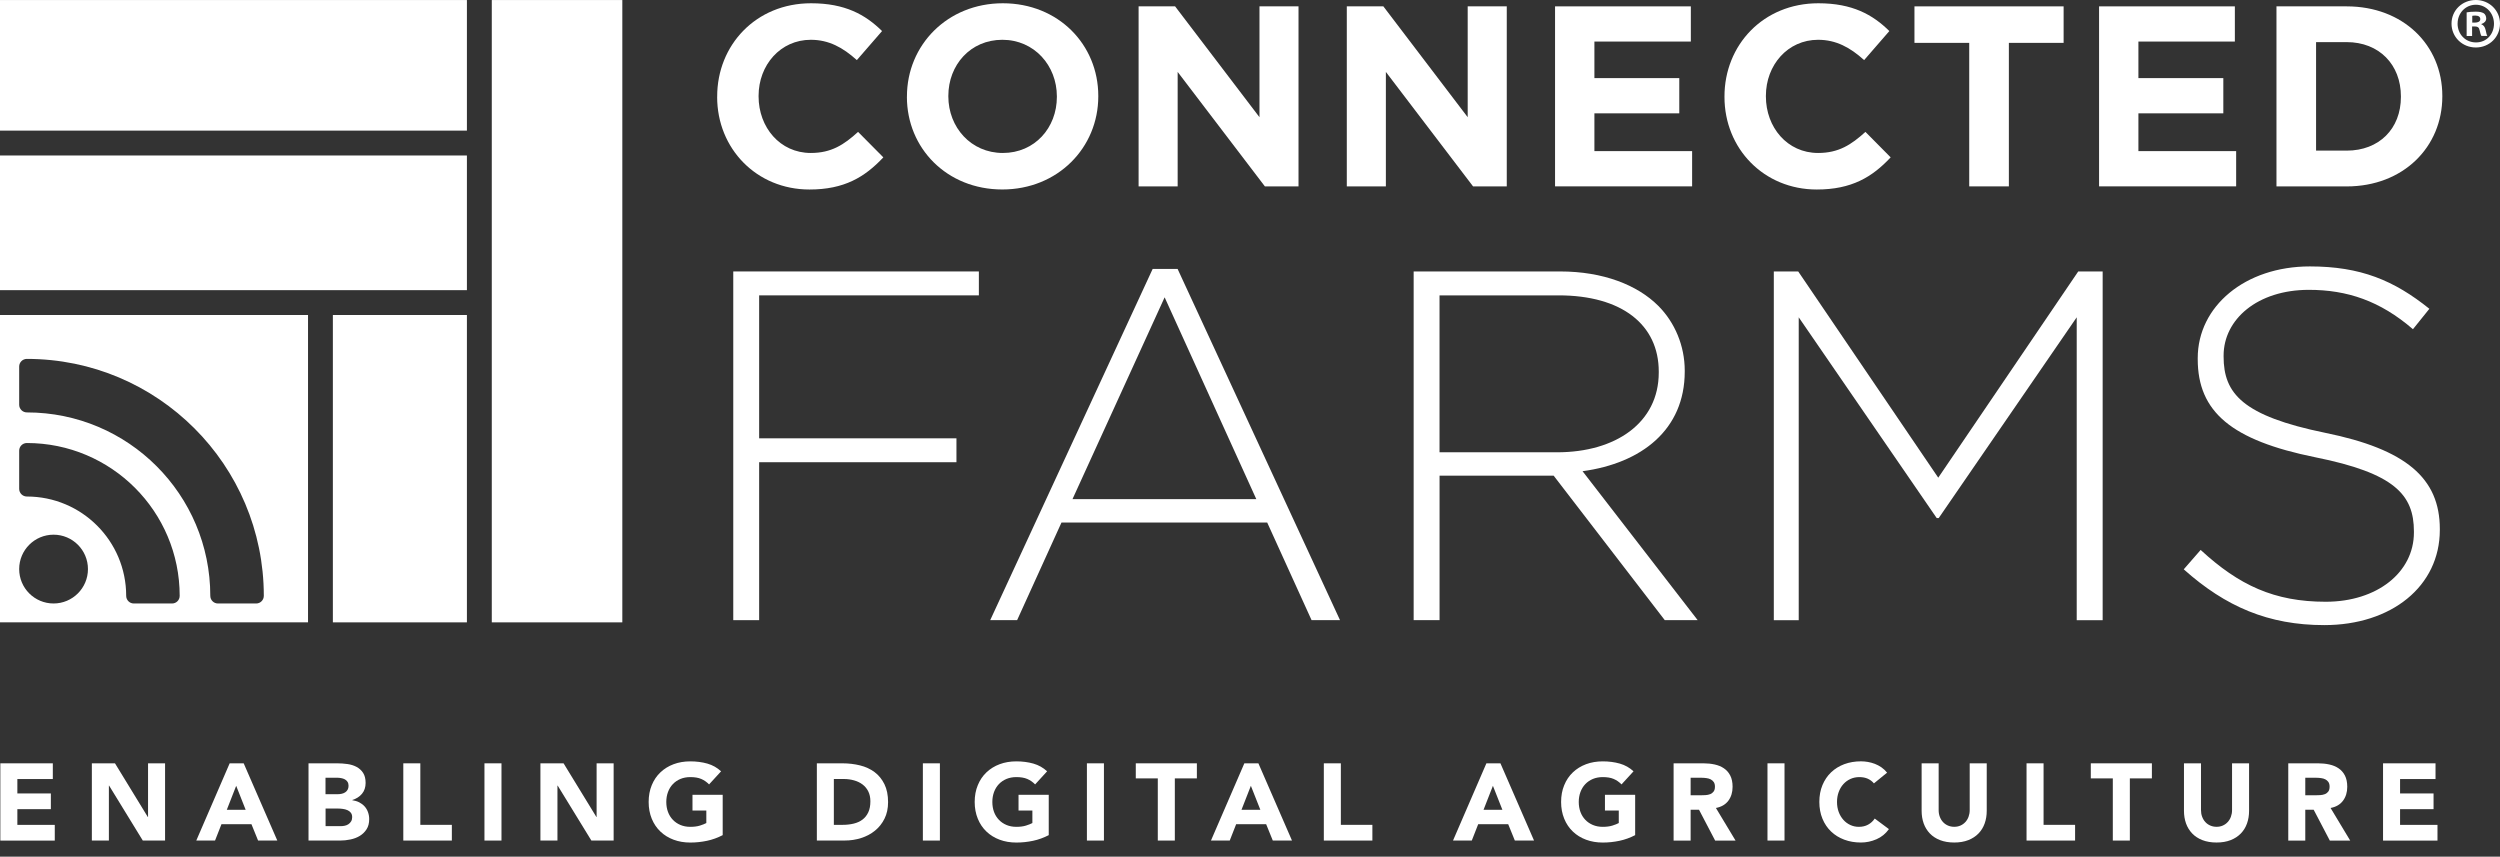
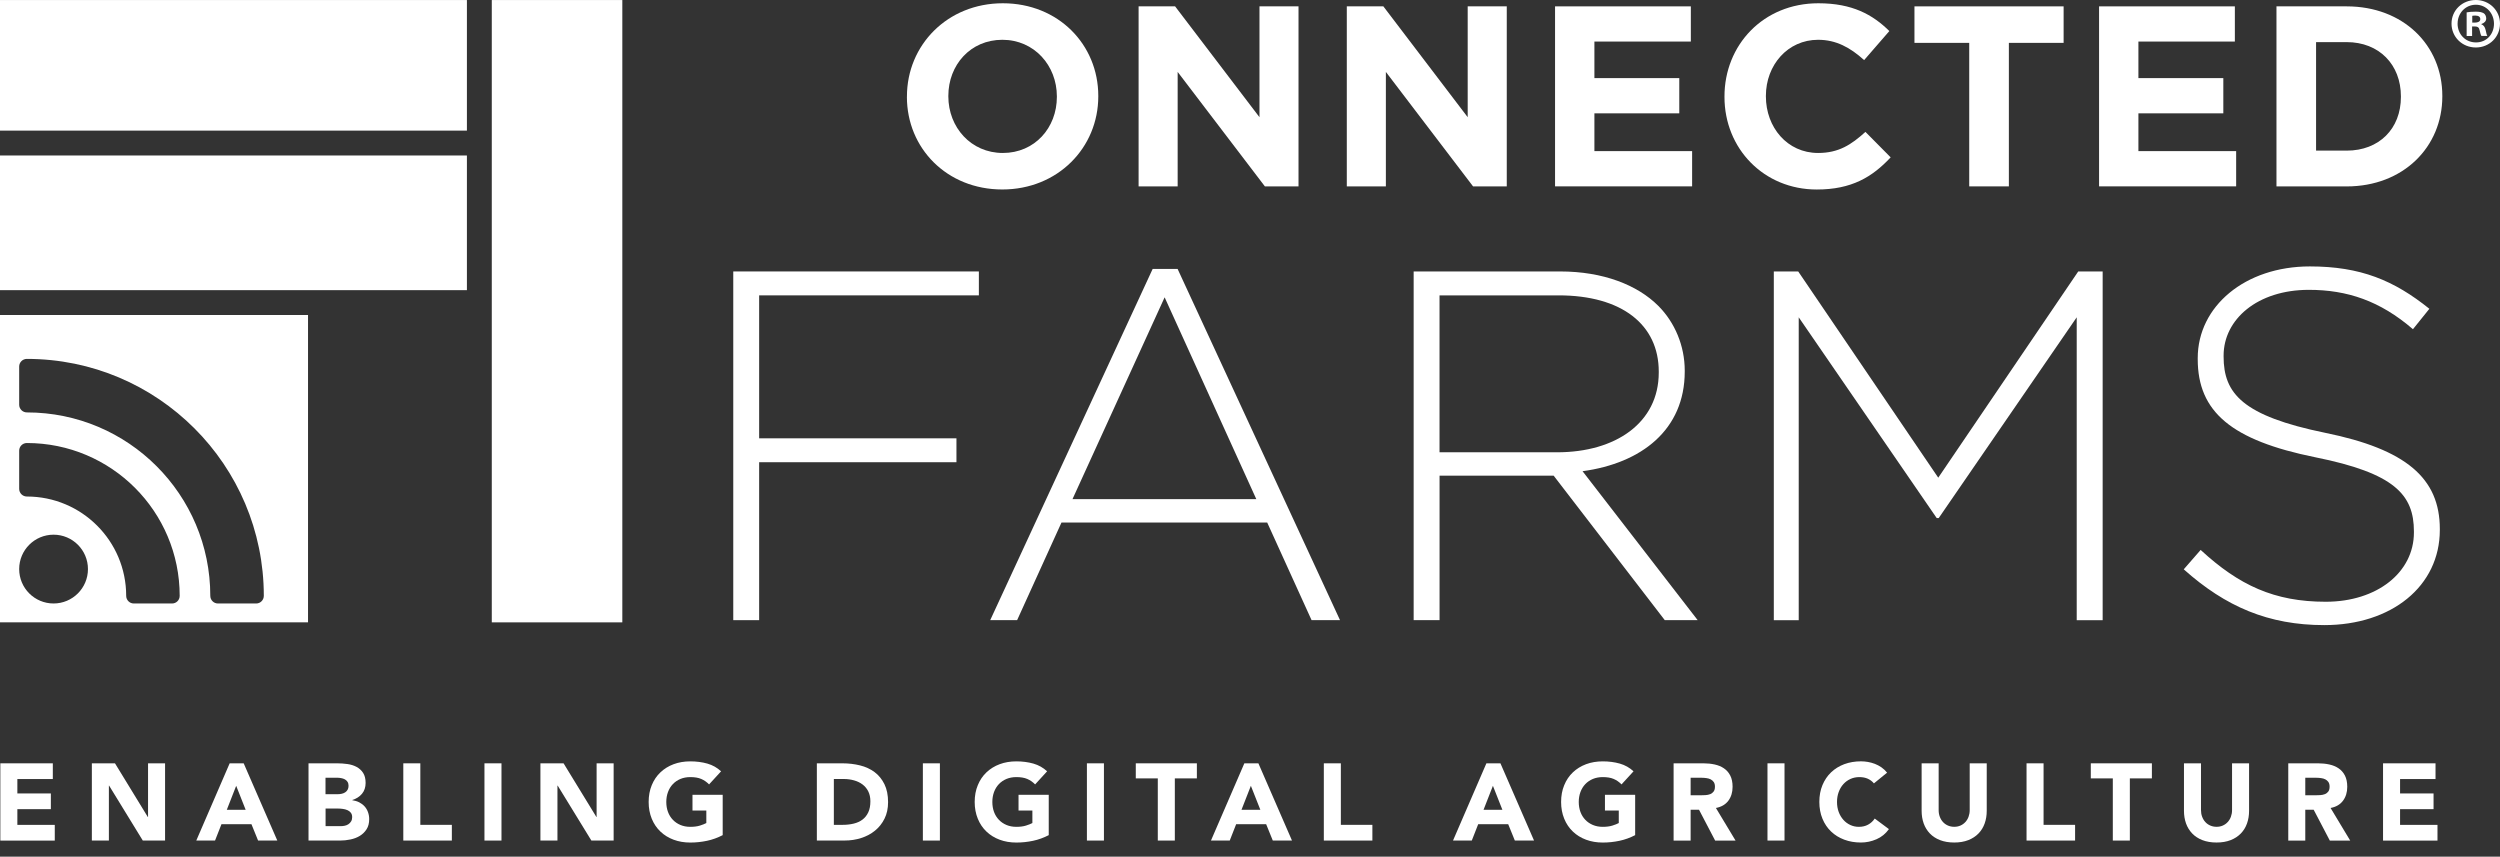
<svg xmlns="http://www.w3.org/2000/svg" width="143" height="49" viewBox="0 0 143 49" fill="none">
  <rect x="0" y="0" width="143" height="49" fill="#333333" stroke="none" />
  <g clip-path="url(#clip0_1196_88)">
-     <path d="M41.023 5.543V5.514C41.023 2.586 43.231 0.187 46.393 0.187C48.337 0.187 49.496 0.835 50.454 1.776L49.011 3.438C48.215 2.718 47.407 2.276 46.378 2.276C44.643 2.276 43.391 3.718 43.391 5.484V5.514C43.391 7.28 44.613 8.75 46.378 8.75C47.554 8.75 48.274 8.279 49.082 7.544L50.527 9.001C49.465 10.133 48.29 10.84 46.303 10.84C43.275 10.84 41.021 8.502 41.021 5.545L41.023 5.543Z" fill="white" />
    <path d="M51.877 5.543V5.514C51.877 2.586 54.184 0.187 57.363 0.187C60.541 0.187 62.822 2.556 62.822 5.484V5.514C62.822 8.441 60.512 10.838 57.332 10.838C54.152 10.838 51.875 8.471 51.875 5.543H51.877ZM60.453 5.543V5.514C60.453 3.749 59.16 2.276 57.334 2.276C55.508 2.276 54.245 3.718 54.245 5.484V5.514C54.245 7.28 55.538 8.75 57.363 8.75C59.187 8.75 60.453 7.309 60.453 5.543Z" fill="white" />
    <path d="M65.128 0.364H67.216L72.042 6.704V0.364H74.275V10.661H72.351L67.362 4.114V10.661H65.128V0.364Z" fill="white" />
    <path d="M77.037 0.364H79.128L83.952 6.704V0.364H86.187V10.661H84.259L79.272 4.114V10.661H77.037V0.364Z" fill="white" />
    <path d="M88.949 0.364H96.716V2.377H91.2V4.468H96.055V6.483H91.2V8.644H96.789V10.66H88.949V0.364Z" fill="white" />
    <path d="M98.64 5.543V5.514C98.64 2.586 100.847 0.187 104.01 0.187C105.954 0.187 107.114 0.835 108.071 1.776L106.628 3.438C105.835 2.718 105.023 2.276 103.996 2.276C102.259 2.276 101.009 3.718 101.009 5.484V5.514C101.009 7.28 102.229 8.75 103.996 8.75C105.171 8.75 105.892 8.279 106.703 7.544L108.146 9.001C107.087 10.133 105.908 10.84 103.921 10.84C100.891 10.84 98.64 8.502 98.64 5.545V5.543Z" fill="white" />
    <path d="M112.64 2.452H109.507V0.364H118.039V2.452H114.907V10.661H112.64V2.452Z" fill="white" />
    <path d="M120.065 0.364H127.834V2.377H122.317V4.468H127.174V6.483H122.317V8.644H127.908V10.66H120.067V0.364H120.065Z" fill="white" />
    <path d="M130.214 0.364H134.229C137.466 0.364 139.701 2.584 139.701 5.484V5.514C139.701 8.411 137.466 10.663 134.229 10.663H130.214V0.364ZM134.229 8.616C136.084 8.616 137.332 7.366 137.332 5.543V5.514C137.332 3.69 136.082 2.409 134.229 2.409H132.479V8.616H134.229Z" fill="white" />
    <path d="M41.943 15.527H55.991V16.895H43.423V25.072H54.709V26.439H43.423V35.473H41.943V15.525V15.527Z" fill="white" />
    <path d="M65.934 15.384H67.359L76.649 35.473H75.022L72.484 29.889H60.717L58.179 35.473H56.64L65.932 15.384H65.934ZM71.86 28.549L66.617 17.007L61.347 28.549H71.862H71.86Z" fill="white" />
    <path d="M80.861 15.527H89.24C91.692 15.527 93.657 16.297 94.854 17.494C95.794 18.434 96.367 19.773 96.367 21.196V21.253C96.367 24.587 93.886 26.497 90.522 26.953L97.107 35.473H95.225L88.869 27.208H82.343V35.473H80.861V15.525V15.527ZM89.069 25.871C92.404 25.871 94.881 24.191 94.881 21.31V21.255C94.881 18.576 92.773 16.895 89.153 16.895H82.341V25.871H89.067H89.069Z" fill="white" />
    <path d="M101.462 15.527H102.858L110.868 27.324L118.875 15.527H120.272V35.474H118.788V18.15L110.894 29.634H110.78L102.887 18.15V35.474H101.462V15.527Z" fill="white" />
    <path d="M124.909 32.567L125.877 31.456C128.073 33.481 130.095 34.42 133.032 34.42C135.97 34.42 138.076 32.739 138.076 30.458V30.401C138.076 28.293 136.965 27.067 132.435 26.156C127.645 25.186 125.71 23.561 125.71 20.542V20.485C125.71 17.52 128.417 15.239 132.123 15.239C135.026 15.239 136.938 16.038 138.96 17.663L138.021 18.831C136.139 17.207 134.258 16.579 132.064 16.579C129.13 16.579 127.19 18.261 127.19 20.342V20.397C127.19 22.507 128.274 23.788 133.004 24.758C137.623 25.698 139.558 27.349 139.558 30.258V30.313C139.558 33.534 136.794 35.756 132.947 35.756C129.756 35.756 127.304 34.704 124.911 32.566L124.909 32.567Z" fill="white" />
    <path d="M35.597 0.002H28.13V35.599H35.597V0.002Z" fill="white" />
    <path fill-rule="evenodd" clip-rule="evenodd" d="M0 18.018H17.619V35.599H0V18.018ZM1.097 32.551C1.097 31.465 1.978 30.584 3.064 30.584C4.15 30.584 5.031 31.465 5.031 32.551C5.031 33.638 4.15 34.519 3.064 34.519C1.978 34.519 1.097 33.638 1.097 32.551ZM10.278 34.083C10.278 31.669 9.299 29.483 7.718 27.901C7.718 27.902 7.719 27.902 7.719 27.902L7.717 27.9C7.717 27.901 7.718 27.901 7.718 27.901C6.135 26.32 3.95 25.341 1.536 25.341C1.293 25.341 1.097 25.537 1.097 25.778V27.964C1.097 28.205 1.295 28.401 1.536 28.401C3.103 28.401 4.525 29.036 5.554 30.065C6.583 31.093 7.218 32.514 7.218 34.083C7.218 34.324 7.414 34.52 7.655 34.52H9.841C10.084 34.52 10.278 34.324 10.278 34.083ZM1.097 20.966V23.153C1.097 23.393 1.295 23.59 1.536 23.59C4.434 23.59 7.057 24.765 8.955 26.664C10.854 28.562 12.029 31.185 12.029 34.083C12.029 34.324 12.226 34.52 12.466 34.52H14.653C14.893 34.52 15.09 34.324 15.09 34.083C15.09 30.34 13.572 26.951 11.118 24.499C8.666 22.047 5.277 20.529 1.536 20.529C1.293 20.529 1.097 20.725 1.097 20.966Z" fill="white" />
    <path d="M26.707 0.002H0V7.471H26.707V0.002Z" fill="white" />
-     <path d="M26.707 8.894H0V16.597H26.707V8.894Z" fill="white" />
-     <path d="M26.707 18.018H19.04V35.599H26.707V18.018Z" fill="white" />
+     <path d="M26.707 8.894H0V16.597H26.707V8.894" fill="white" />
    <path d="M0.02 43.662H3.021V44.561H0.993V45.385H2.909V46.284H0.993V47.183H3.133V48.082H0.02V43.664V43.662Z" fill="white" />
    <path d="M5.254 43.662H6.577L8.455 46.732H8.468V43.662H9.442V48.08H8.168L6.24 44.936H6.228V48.08H5.254V43.662Z" fill="white" />
    <path d="M13.135 43.662H13.939L15.862 48.08H14.763L14.383 47.144H12.668L12.3 48.08H11.227L13.137 43.662H13.135ZM13.51 44.948L12.973 46.321H14.052L13.51 44.948Z" fill="white" />
    <path d="M17.647 43.662H19.295C19.486 43.662 19.678 43.677 19.873 43.703C20.067 43.73 20.24 43.784 20.394 43.866C20.547 43.948 20.672 44.06 20.768 44.206C20.864 44.352 20.913 44.545 20.913 44.786C20.913 45.027 20.843 45.242 20.704 45.407C20.565 45.571 20.381 45.688 20.151 45.76V45.772C20.297 45.794 20.429 45.833 20.547 45.893C20.665 45.954 20.768 46.031 20.852 46.123C20.936 46.216 21.004 46.327 21.048 46.452C21.093 46.576 21.118 46.71 21.118 46.851C21.118 47.085 21.068 47.279 20.968 47.434C20.868 47.589 20.74 47.716 20.581 47.812C20.422 47.909 20.246 47.976 20.048 48.017C19.85 48.059 19.654 48.08 19.457 48.08H17.647V43.662ZM18.621 45.428H19.325C19.4 45.428 19.473 45.419 19.547 45.403C19.62 45.387 19.684 45.36 19.743 45.323C19.802 45.285 19.848 45.235 19.884 45.173C19.919 45.11 19.937 45.035 19.937 44.948C19.937 44.861 19.918 44.781 19.878 44.72C19.839 44.659 19.787 44.613 19.725 44.579C19.662 44.545 19.591 44.522 19.513 44.508C19.434 44.493 19.356 44.486 19.281 44.486H18.619V45.428H18.621ZM18.621 47.256H19.495C19.57 47.256 19.646 47.247 19.723 47.231C19.8 47.215 19.869 47.185 19.932 47.144C19.994 47.103 20.044 47.047 20.085 46.981C20.124 46.915 20.144 46.833 20.144 46.739C20.144 46.635 20.117 46.551 20.066 46.486C20.014 46.421 19.948 46.371 19.869 46.339C19.791 46.305 19.705 46.282 19.614 46.27C19.523 46.257 19.438 46.25 19.359 46.25H18.623V47.254L18.621 47.256Z" fill="white" />
    <path d="M23.069 43.662H24.043V47.181H25.846V48.08H23.069V43.662Z" fill="white" />
    <path d="M27.711 43.662H28.685V48.08H27.711V43.662Z" fill="white" />
    <path d="M30.912 43.662H32.236L34.114 46.732H34.126V43.662H35.1V48.08H33.827L31.899 44.936H31.886V48.08H30.912V43.662Z" fill="white" />
    <path d="M41.338 47.77C41.051 47.919 40.752 48.028 40.44 48.094C40.127 48.16 39.81 48.194 39.485 48.194C39.139 48.194 38.822 48.14 38.531 48.032C38.241 47.923 37.989 47.77 37.777 47.566C37.565 47.365 37.399 47.12 37.281 46.833C37.163 46.546 37.103 46.225 37.103 45.872C37.103 45.519 37.162 45.198 37.281 44.911C37.399 44.623 37.565 44.379 37.777 44.178C37.989 43.976 38.241 43.821 38.531 43.712C38.822 43.603 39.141 43.55 39.485 43.55C39.83 43.55 40.165 43.593 40.463 43.678C40.761 43.764 41.021 43.91 41.246 44.119L40.559 44.868C40.425 44.73 40.276 44.627 40.11 44.556C39.944 44.484 39.735 44.45 39.485 44.45C39.277 44.45 39.09 44.486 38.92 44.556C38.752 44.627 38.606 44.725 38.487 44.852C38.365 44.978 38.274 45.13 38.209 45.305C38.144 45.48 38.112 45.669 38.112 45.872C38.112 46.075 38.144 46.27 38.209 46.443C38.273 46.616 38.365 46.765 38.487 46.892C38.608 47.019 38.752 47.117 38.92 47.188C39.09 47.259 39.277 47.295 39.485 47.295C39.694 47.295 39.881 47.272 40.035 47.224C40.188 47.176 40.311 47.127 40.402 47.078V46.361H39.61V45.462H41.338V47.77Z" fill="white" />
    <path d="M46.723 43.662H48.183C48.536 43.662 48.873 43.702 49.191 43.78C49.51 43.858 49.786 43.987 50.024 44.163C50.261 44.34 50.448 44.57 50.589 44.854C50.728 45.137 50.798 45.48 50.798 45.883C50.798 46.241 50.73 46.555 50.594 46.828C50.459 47.101 50.277 47.329 50.049 47.514C49.82 47.7 49.556 47.841 49.257 47.935C48.957 48.032 48.643 48.078 48.315 48.078H46.724V43.66L46.723 43.662ZM47.696 47.181H48.201C48.426 47.181 48.634 47.158 48.829 47.111C49.022 47.065 49.189 46.99 49.332 46.883C49.473 46.778 49.585 46.637 49.665 46.466C49.747 46.293 49.786 46.082 49.786 45.833C49.786 45.617 49.745 45.428 49.665 45.267C49.585 45.107 49.474 44.975 49.337 44.871C49.2 44.768 49.039 44.69 48.854 44.638C48.668 44.586 48.474 44.559 48.271 44.559H47.696V47.179V47.181Z" fill="white" />
    <path d="M52.788 43.662H53.762V48.08H52.788V43.662Z" fill="white" />
    <path d="M59.988 47.77C59.701 47.919 59.401 48.028 59.089 48.094C58.777 48.16 58.459 48.194 58.135 48.194C57.789 48.194 57.471 48.14 57.181 48.032C56.89 47.923 56.639 47.77 56.426 47.566C56.214 47.365 56.048 47.12 55.931 46.833C55.813 46.546 55.752 46.225 55.752 45.872C55.752 45.519 55.811 45.198 55.931 44.911C56.048 44.623 56.214 44.379 56.426 44.178C56.639 43.976 56.89 43.821 57.181 43.712C57.471 43.603 57.791 43.55 58.135 43.55C58.479 43.55 58.814 43.593 59.112 43.678C59.41 43.764 59.67 43.91 59.895 44.119L59.209 44.868C59.075 44.73 58.925 44.627 58.759 44.556C58.593 44.484 58.385 44.45 58.135 44.45C57.926 44.45 57.739 44.486 57.569 44.556C57.402 44.627 57.256 44.725 57.136 44.852C57.015 44.978 56.924 45.13 56.858 45.305C56.794 45.48 56.762 45.669 56.762 45.872C56.762 46.075 56.794 46.27 56.858 46.443C56.922 46.616 57.015 46.765 57.136 46.892C57.257 47.019 57.402 47.117 57.569 47.188C57.739 47.259 57.926 47.295 58.135 47.295C58.343 47.295 58.531 47.272 58.684 47.224C58.838 47.176 58.961 47.127 59.052 47.078V46.361H58.26V45.462H59.988V47.77Z" fill="white" />
    <path d="M62.171 43.662H63.145V48.08H62.171V43.662Z" fill="white" />
    <path d="M66.228 44.524H64.967V43.662H68.461V44.524H67.2V48.08H66.226V44.524H66.228Z" fill="white" />
    <path d="M71.175 43.662H71.98L73.902 48.08H72.804L72.424 47.144H70.708L70.341 48.08H69.267L71.177 43.662H71.175ZM71.55 44.948L71.013 46.321H72.092L71.55 44.948Z" fill="white" />
    <path d="M75.723 43.662H76.697V47.181H78.5V48.08H75.723V43.662Z" fill="white" />
    <path d="M85.02 43.662H85.825L87.747 48.08H86.649L86.269 47.144H84.553L84.186 48.08H83.112L85.022 43.662H85.02ZM85.395 44.948L84.858 46.321H85.937L85.395 44.948Z" fill="white" />
    <path d="M93.531 47.77C93.244 47.919 92.944 48.028 92.632 48.094C92.32 48.16 92.002 48.194 91.678 48.194C91.332 48.194 91.014 48.14 90.724 48.032C90.433 47.923 90.181 47.77 89.969 47.566C89.757 47.365 89.591 47.12 89.474 46.833C89.356 46.546 89.295 46.225 89.295 45.872C89.295 45.519 89.354 45.198 89.474 44.911C89.591 44.623 89.757 44.379 89.969 44.178C90.181 43.976 90.433 43.821 90.724 43.712C91.014 43.603 91.334 43.55 91.678 43.55C92.022 43.55 92.357 43.593 92.655 43.678C92.953 43.764 93.213 43.91 93.438 44.119L92.751 44.868C92.618 44.73 92.468 44.627 92.302 44.556C92.136 44.484 91.927 44.45 91.678 44.45C91.469 44.45 91.282 44.486 91.112 44.556C90.945 44.627 90.799 44.725 90.679 44.852C90.558 44.978 90.467 45.13 90.401 45.305C90.337 45.48 90.305 45.669 90.305 45.872C90.305 46.075 90.337 46.27 90.401 46.443C90.465 46.616 90.558 46.765 90.679 46.892C90.8 47.019 90.945 47.117 91.112 47.188C91.282 47.259 91.469 47.295 91.678 47.295C91.886 47.295 92.074 47.272 92.227 47.224C92.38 47.176 92.504 47.127 92.594 47.078V46.361H91.803V45.462H93.531V47.77Z" fill="white" />
    <path d="M95.728 43.662H97.438C97.663 43.662 97.875 43.684 98.079 43.728C98.28 43.773 98.457 43.844 98.608 43.948C98.76 44.051 98.881 44.187 98.97 44.36C99.06 44.533 99.104 44.748 99.104 45.005C99.104 45.317 99.024 45.583 98.862 45.801C98.699 46.018 98.462 46.157 98.15 46.216L99.274 48.082H98.107L97.183 46.316H96.704V48.082H95.73V43.664L95.728 43.662ZM96.702 45.49H97.276C97.364 45.49 97.456 45.487 97.554 45.481C97.652 45.476 97.74 45.456 97.82 45.426C97.9 45.396 97.965 45.346 98.016 45.28C98.068 45.214 98.095 45.119 98.095 45C98.095 44.888 98.072 44.798 98.025 44.732C97.979 44.666 97.922 44.615 97.85 44.579C97.779 44.543 97.699 44.52 97.608 44.508C97.517 44.495 97.426 44.488 97.34 44.488H96.704V45.492L96.702 45.49Z" fill="white" />
    <path d="M101.1 43.662H102.074V48.08H101.1V43.662Z" fill="white" />
    <path d="M107.19 44.811C107.094 44.695 106.976 44.606 106.837 44.543C106.698 44.481 106.536 44.45 106.354 44.45C106.172 44.45 106.001 44.486 105.846 44.556C105.69 44.627 105.555 44.725 105.441 44.852C105.327 44.978 105.237 45.13 105.173 45.305C105.109 45.48 105.077 45.669 105.077 45.872C105.077 46.075 105.109 46.27 105.173 46.443C105.237 46.616 105.327 46.765 105.439 46.892C105.551 47.019 105.683 47.117 105.835 47.188C105.986 47.259 106.151 47.295 106.325 47.295C106.525 47.295 106.702 47.254 106.855 47.17C107.008 47.086 107.135 46.971 107.235 46.821L108.046 47.425C107.859 47.688 107.622 47.88 107.335 48.005C107.048 48.13 106.752 48.192 106.448 48.192C106.102 48.192 105.785 48.139 105.494 48.03C105.204 47.921 104.952 47.768 104.74 47.564C104.528 47.363 104.362 47.118 104.244 46.831C104.126 46.544 104.066 46.223 104.066 45.87C104.066 45.517 104.125 45.196 104.244 44.909C104.364 44.622 104.528 44.377 104.74 44.176C104.952 43.974 105.204 43.819 105.494 43.71C105.785 43.602 106.104 43.548 106.448 43.548C106.573 43.548 106.703 43.559 106.839 43.582C106.974 43.605 107.106 43.641 107.238 43.691C107.37 43.741 107.495 43.807 107.617 43.891C107.738 43.974 107.845 44.076 107.941 44.196L107.192 44.807L107.19 44.811Z" fill="white" />
    <path d="M113.641 46.377C113.641 46.639 113.602 46.88 113.523 47.101C113.445 47.322 113.327 47.513 113.17 47.675C113.013 47.837 112.819 47.964 112.587 48.055C112.353 48.146 112.086 48.192 111.783 48.192C111.479 48.192 111.205 48.146 110.971 48.055C110.737 47.964 110.543 47.837 110.388 47.675C110.233 47.513 110.115 47.322 110.035 47.101C109.956 46.88 109.917 46.639 109.917 46.377V43.662H110.891V46.339C110.891 46.477 110.912 46.603 110.957 46.719C111 46.835 111.062 46.937 111.141 47.022C111.219 47.108 111.314 47.174 111.424 47.222C111.535 47.27 111.654 47.293 111.783 47.293C111.911 47.293 112.03 47.27 112.138 47.222C112.246 47.174 112.339 47.108 112.418 47.022C112.496 46.937 112.558 46.837 112.601 46.719C112.644 46.603 112.667 46.477 112.667 46.339V43.662H113.641V46.377Z" fill="white" />
    <path d="M115.918 43.662H116.892V47.181H118.695V48.08H115.918V43.662Z" fill="white" />
    <path d="M120.855 44.524H119.594V43.662H123.088V44.524H121.827V48.08H120.853V44.524H120.855Z" fill="white" />
    <path d="M128.647 46.377C128.647 46.639 128.608 46.88 128.529 47.101C128.451 47.322 128.333 47.513 128.176 47.675C128.019 47.837 127.825 47.964 127.593 48.055C127.359 48.146 127.092 48.192 126.788 48.192C126.485 48.192 126.211 48.146 125.977 48.055C125.743 47.964 125.549 47.837 125.394 47.675C125.239 47.513 125.121 47.322 125.041 47.101C124.962 46.88 124.923 46.639 124.923 46.377V43.662H125.897V46.339C125.897 46.477 125.918 46.603 125.963 46.719C126.006 46.835 126.068 46.937 126.146 47.022C126.225 47.108 126.319 47.174 126.43 47.222C126.541 47.27 126.66 47.293 126.788 47.293C126.917 47.293 127.036 47.27 127.143 47.222C127.252 47.174 127.345 47.108 127.423 47.022C127.502 46.937 127.564 46.837 127.607 46.719C127.65 46.603 127.673 46.477 127.673 46.339V43.662H128.647V46.377Z" fill="white" />
    <path d="M130.887 43.662H132.597C132.822 43.662 133.034 43.684 133.237 43.728C133.439 43.773 133.616 43.844 133.767 43.948C133.919 44.051 134.04 44.187 134.129 44.36C134.218 44.533 134.263 44.748 134.263 45.005C134.263 45.317 134.183 45.583 134.02 45.801C133.858 46.018 133.621 46.157 133.309 46.216L134.432 48.082H133.266L132.342 46.316H131.862V48.082H130.889V43.664L130.887 43.662ZM131.861 45.49H132.435C132.522 45.49 132.615 45.487 132.713 45.481C132.811 45.476 132.899 45.456 132.979 45.426C133.059 45.396 133.123 45.346 133.175 45.28C133.227 45.214 133.253 45.119 133.253 45C133.253 44.888 133.23 44.798 133.184 44.732C133.138 44.666 133.08 44.615 133.009 44.579C132.938 44.543 132.858 44.52 132.767 44.508C132.676 44.495 132.585 44.488 132.499 44.488H131.862V45.492L131.861 45.49Z" fill="white" />
    <path d="M136.31 43.662H139.312V44.561H137.284V45.385H139.199V46.284H137.284V47.183H139.424V48.082H136.31V43.664V43.662Z" fill="white" />
    <path d="M143 1.35C143 2.115 142.399 2.716 141.618 2.716C140.837 2.716 140.227 2.115 140.227 1.35C140.227 0.585 140.844 0 141.618 0C142.392 0 143 0.601 143 1.35ZM140.573 1.35C140.573 1.951 141.017 2.427 141.627 2.427C142.237 2.427 142.656 1.949 142.656 1.357C142.656 0.765 142.221 0.271 141.62 0.271C141.019 0.271 140.575 0.756 140.575 1.348L140.573 1.35ZM141.404 2.058H141.092V0.708C141.215 0.683 141.388 0.667 141.611 0.667C141.866 0.667 141.982 0.708 142.08 0.765C142.155 0.822 142.212 0.929 142.212 1.061C142.212 1.209 142.096 1.325 141.932 1.373V1.389C142.064 1.439 142.137 1.537 142.178 1.719C142.219 1.924 142.244 2.006 142.276 2.056H141.939C141.898 2.006 141.873 1.883 141.832 1.726C141.807 1.578 141.725 1.512 141.552 1.512H141.404V2.055V2.058ZM141.413 1.293H141.561C141.734 1.293 141.873 1.236 141.873 1.095C141.873 0.972 141.782 0.89 141.586 0.89C141.504 0.89 141.447 0.899 141.413 0.906V1.293Z" fill="white" />
  </g>
  <defs>
    <clipPath id="clip0_1196_88">
      <rect width="143" height="48.194" fill="white" />
    </clipPath>
  </defs>
</svg>